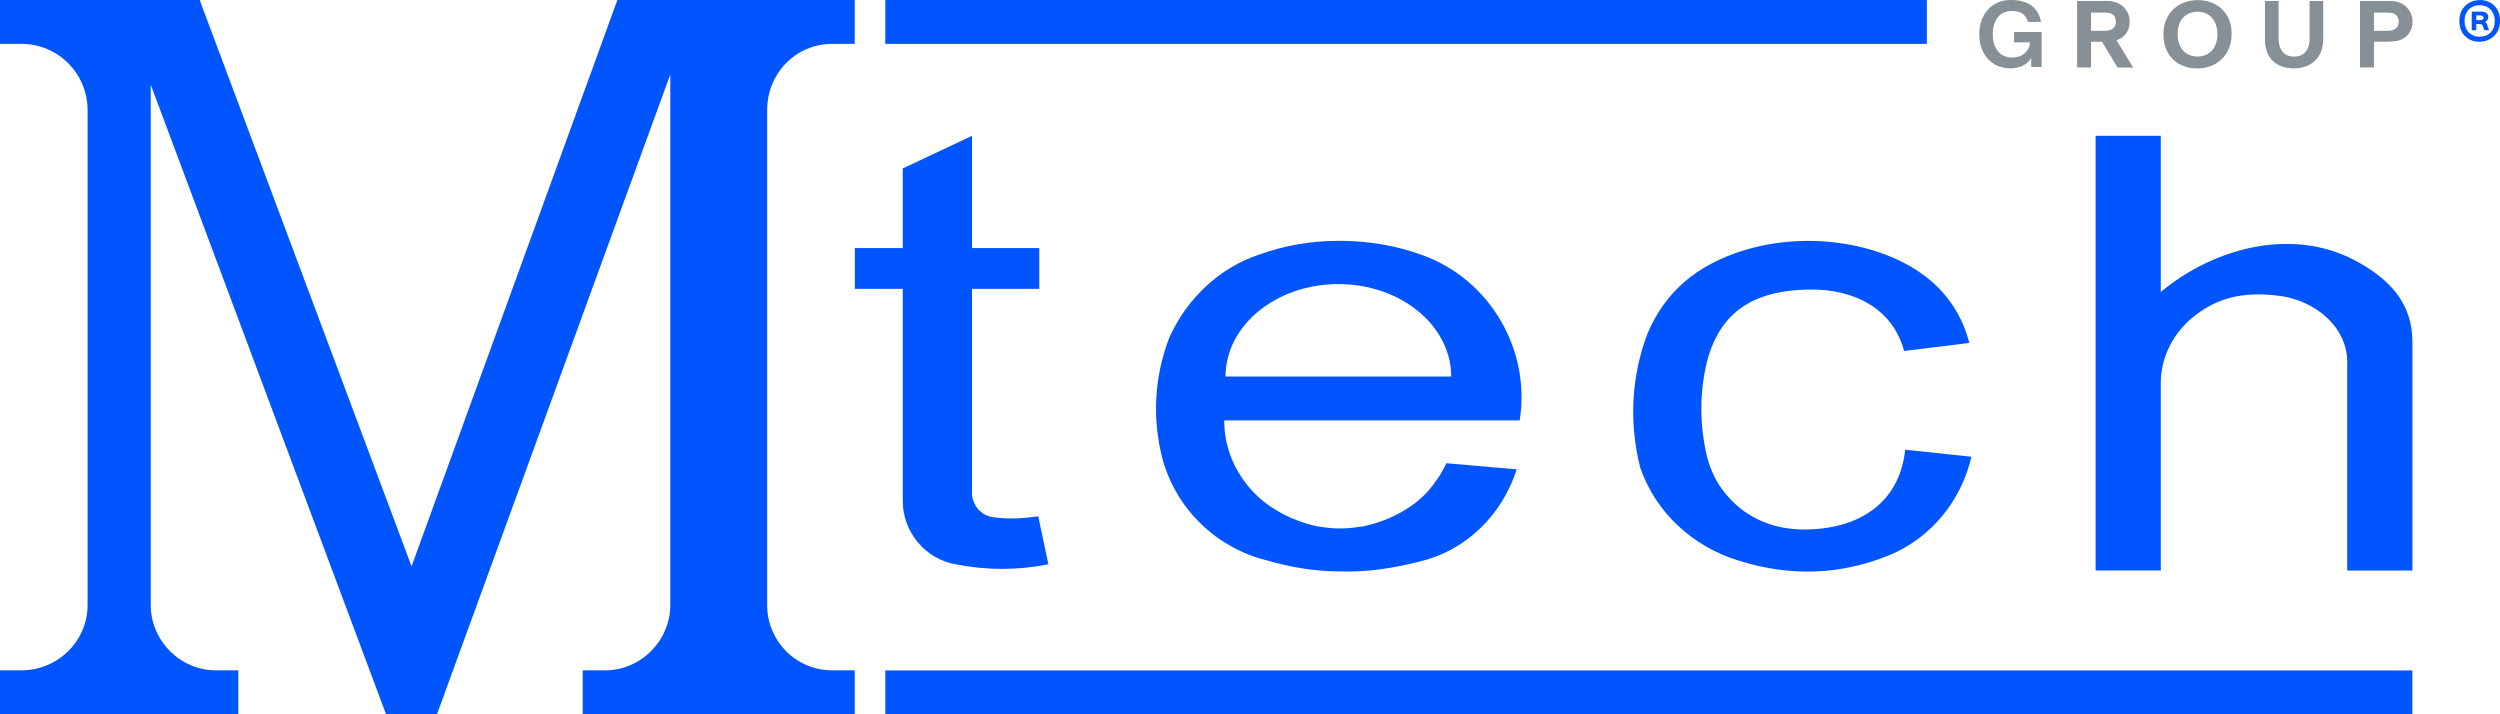
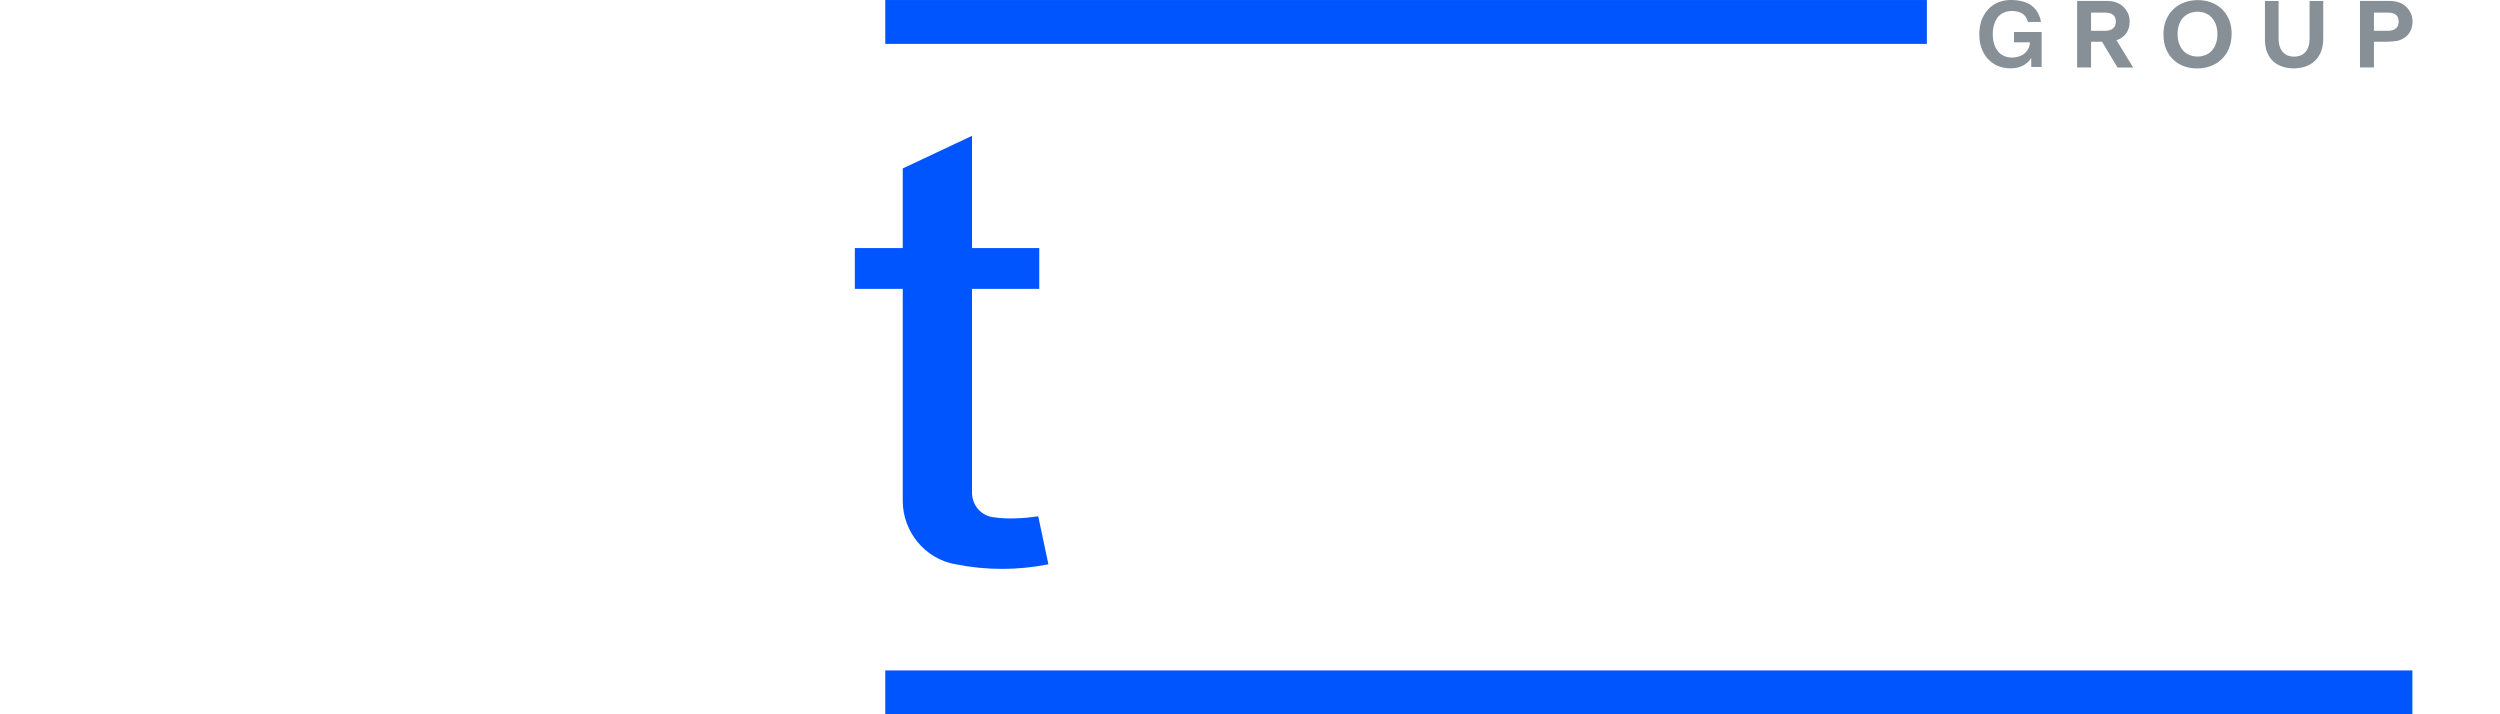
<svg xmlns="http://www.w3.org/2000/svg" width="112" height="32" viewBox="0 0 112 32" fill="none">
  <path d="M108.075 30.035H39.66V32H108.075V30.035Z" fill="#0055FF" />
  <path d="M86.324 0.001H39.66V1.966H86.324V0.001Z" fill="#0055FF" />
  <path fill-rule="evenodd" clip-rule="evenodd" d="M40.443 11.112H38.297V12.94H40.443V22.447C40.443 23.818 41.447 25.052 42.816 25.28C44.186 25.555 45.602 25.555 46.968 25.28L46.513 23.131C45.873 23.222 45.19 23.268 44.551 23.178C43.958 23.131 43.546 22.628 43.546 22.081V12.94H46.559V11.112H43.546V6.085L40.443 7.547V11.112Z" fill="#0055FF" />
-   <path fill-rule="evenodd" clip-rule="evenodd" d="M88.225 15.364C87.632 13.063 85.865 11.749 83.642 11.139C81.988 10.686 80.015 10.645 78.176 11.2C75.981 11.862 74.579 13.107 73.802 14.957C73.072 16.897 72.981 18.972 73.484 20.957C74.17 22.941 75.811 24.475 77.866 25.107C80.149 25.83 82.386 25.783 84.622 24.881C86.494 24.115 87.863 22.446 88.319 20.462L85.352 20.146C85.124 22.312 83.596 23.549 81.288 23.708C79.392 23.84 78.05 23.109 77.188 21.971C76.793 21.449 76.543 20.836 76.414 20.195C76.129 18.788 76.151 17.337 76.541 15.949C77.133 14.055 78.459 13.016 81.014 12.972C83.066 12.928 84.8 13.83 85.303 15.724L88.222 15.364H88.225Z" fill="#0055FF" />
-   <path fill-rule="evenodd" clip-rule="evenodd" d="M102.189 13.264C103.663 13.476 105.156 14.589 105.156 16.235V25.561H108.076V15.32C108.076 13.674 107.164 12.536 105.466 11.648C102.692 10.199 99.223 11.068 96.803 13.08V6.085H93.883V25.558H96.803V17.148C96.803 15.96 97.406 14.828 98.4 14.086C99.226 13.467 100.337 12.997 102.187 13.264H102.189Z" fill="#0055FF" />
-   <path fill-rule="evenodd" clip-rule="evenodd" d="M27.658 0.001H38.292V1.966H37.288C35.644 1.966 34.368 3.291 34.368 4.937V27.106C34.368 28.706 35.647 30.031 37.288 30.031H38.292V31.996H26.105V30.031H27.11C28.707 30.031 30.029 28.706 30.029 27.106V3.337L19.577 31.998H17.294L6.753 3.794V27.106C6.753 28.706 8.076 30.031 9.673 30.031H10.678V31.996H0V30.031H0.958C2.601 30.031 3.924 28.706 3.924 27.106V4.937C3.924 3.291 2.601 1.966 0.958 1.966H0V0.001H8.946L18.438 25.372L27.658 0.001Z" fill="#0055FF" />
  <path d="M99.976 1.519C99.976 1.764 99.935 1.981 99.855 2.174C99.776 2.366 99.663 2.528 99.523 2.66C99.383 2.792 99.219 2.894 99.035 2.962C98.848 3.031 98.651 3.067 98.439 3.067C98.228 3.067 98.028 3.034 97.844 2.968C97.66 2.902 97.501 2.803 97.364 2.674C97.227 2.545 97.12 2.385 97.04 2.196C96.96 2.006 96.922 1.786 96.922 1.536C96.922 1.286 96.963 1.074 97.045 0.885C97.128 0.695 97.237 0.535 97.377 0.404C97.517 0.272 97.679 0.173 97.866 0.107C98.052 0.038 98.25 0.005 98.461 0.005C98.673 0.005 98.873 0.038 99.057 0.107C99.241 0.175 99.4 0.272 99.537 0.404C99.674 0.533 99.781 0.692 99.861 0.879C99.94 1.069 99.979 1.283 99.979 1.525L99.976 1.519ZM99.34 1.536C99.34 1.365 99.315 1.22 99.268 1.093C99.222 0.967 99.156 0.863 99.076 0.777C98.996 0.692 98.9 0.629 98.793 0.588C98.686 0.546 98.571 0.524 98.45 0.524C98.33 0.524 98.214 0.546 98.105 0.588C97.995 0.629 97.901 0.692 97.819 0.775C97.74 0.857 97.674 0.961 97.627 1.088C97.581 1.214 97.556 1.36 97.556 1.525C97.556 1.69 97.581 1.838 97.627 1.965C97.674 2.091 97.74 2.198 97.819 2.281C97.899 2.366 97.995 2.429 98.105 2.47C98.214 2.512 98.33 2.534 98.45 2.534C98.571 2.534 98.686 2.512 98.793 2.47C98.9 2.429 98.996 2.366 99.076 2.283C99.156 2.201 99.222 2.097 99.268 1.97C99.315 1.844 99.34 1.698 99.34 1.533V1.536Z" fill="#879096" />
  <path d="M104.078 1.75C104.078 1.978 104.043 2.173 103.971 2.338C103.9 2.503 103.804 2.64 103.683 2.747C103.563 2.855 103.423 2.934 103.263 2.987C103.104 3.039 102.937 3.063 102.761 3.063C102.586 3.063 102.421 3.039 102.265 2.989C102.108 2.94 101.971 2.863 101.853 2.761C101.735 2.657 101.642 2.522 101.573 2.357C101.504 2.192 101.469 1.992 101.469 1.761V0.046H102.081V1.697C102.081 1.857 102.1 1.989 102.136 2.093C102.174 2.2 102.223 2.286 102.289 2.352C102.355 2.418 102.426 2.464 102.512 2.495C102.594 2.522 102.682 2.539 102.775 2.539C102.868 2.539 102.953 2.525 103.038 2.495C103.121 2.467 103.195 2.42 103.261 2.354C103.327 2.288 103.376 2.203 103.414 2.099C103.453 1.992 103.469 1.862 103.469 1.706V0.046H104.081V1.75H104.078Z" fill="#879096" />
  <path d="M94.863 3.023L94.172 1.871H93.68V3.023H93.055V0.041H94.364C94.701 0.041 94.962 0.134 95.143 0.321C95.321 0.505 95.409 0.72 95.409 0.967C95.409 1.173 95.357 1.346 95.255 1.492C95.154 1.635 95.006 1.739 94.819 1.803L95.566 3.026H94.866L94.863 3.023ZM93.68 0.566V1.379H94.306C94.465 1.379 94.583 1.344 94.665 1.272C94.748 1.201 94.789 1.102 94.789 0.97C94.789 0.7 94.63 0.566 94.314 0.566H93.68Z" fill="#879096" />
  <path d="M106.843 1.871H106.352V3.023H105.727V0.041H107.036C107.373 0.041 107.634 0.134 107.815 0.321C107.993 0.505 108.081 0.72 108.081 0.967C108.081 1.173 108.029 1.346 107.927 1.492C107.826 1.635 107.678 1.739 107.491 1.803C107.359 1.858 107.096 1.863 106.846 1.874L106.843 1.871ZM106.352 0.566V1.379H106.978C107.137 1.379 107.255 1.344 107.337 1.272C107.42 1.201 107.461 1.102 107.461 0.97C107.461 0.7 107.302 0.566 106.986 0.566H106.352Z" fill="#879096" />
  <path d="M90.999 3.001V2.606H90.991C90.81 2.911 90.456 3.062 90.085 3.062C89.654 3.062 89.311 2.919 89.053 2.633C88.798 2.347 88.672 1.982 88.672 1.539C88.672 1.033 88.831 0.635 89.152 0.338C89.399 0.113 89.715 0 90.096 0C90.456 0 90.823 0.088 91.037 0.267C91.251 0.445 91.386 0.684 91.435 0.984H90.851C90.815 0.836 90.741 0.717 90.629 0.627C90.516 0.539 90.324 0.492 90.143 0.492C89.877 0.492 89.638 0.588 89.492 0.783C89.35 0.978 89.276 1.229 89.276 1.536C89.276 1.844 89.35 2.092 89.501 2.287C89.649 2.482 89.885 2.578 90.135 2.578C90.354 2.578 90.579 2.509 90.722 2.375C90.865 2.24 90.936 2.083 90.936 1.913V1.896H90.228V1.435H91.465V2.999H90.996L90.999 3.001Z" fill="#879096" />
-   <path d="M111.102 0.001C111.222 0.001 111.338 0.023 111.447 0.061C111.557 0.103 111.653 0.163 111.736 0.243C111.818 0.323 111.884 0.419 111.93 0.534C111.98 0.65 112.002 0.782 112.002 0.927C112.002 1.073 111.977 1.21 111.928 1.326C111.878 1.441 111.81 1.54 111.725 1.623C111.64 1.702 111.541 1.765 111.428 1.807C111.316 1.848 111.201 1.87 111.074 1.87C110.948 1.87 110.838 1.851 110.731 1.809C110.621 1.768 110.528 1.711 110.446 1.631C110.364 1.551 110.3 1.455 110.251 1.339C110.202 1.224 110.18 1.089 110.18 0.938C110.18 0.787 110.204 0.658 110.254 0.54C110.303 0.421 110.372 0.325 110.457 0.246C110.542 0.166 110.641 0.105 110.75 0.064C110.863 0.023 110.978 0.004 111.102 0.004V0.001ZM111.088 1.645C111.176 1.645 111.261 1.631 111.34 1.603C111.423 1.576 111.494 1.532 111.557 1.474C111.62 1.416 111.67 1.342 111.708 1.254C111.747 1.166 111.766 1.062 111.766 0.941C111.766 0.82 111.747 0.718 111.708 0.63C111.67 0.542 111.62 0.468 111.557 0.408C111.494 0.347 111.423 0.303 111.34 0.276C111.258 0.246 111.176 0.232 111.088 0.232C111 0.232 110.915 0.246 110.836 0.276C110.756 0.306 110.685 0.347 110.621 0.405C110.558 0.463 110.509 0.537 110.471 0.625C110.432 0.713 110.413 0.817 110.413 0.935C110.413 1.054 110.432 1.158 110.471 1.249C110.509 1.339 110.558 1.414 110.621 1.471C110.685 1.529 110.756 1.573 110.836 1.603C110.915 1.634 111 1.647 111.088 1.647V1.645ZM111.458 1.219C111.464 1.238 111.469 1.257 111.478 1.276C111.486 1.296 111.497 1.315 111.505 1.337V1.353H111.305C111.294 1.337 111.286 1.32 111.277 1.301C111.269 1.282 111.264 1.265 111.261 1.252L111.231 1.164C111.222 1.139 111.209 1.117 111.184 1.1C111.162 1.084 111.121 1.076 111.063 1.076H110.937V1.353H110.734V0.52H111.154C111.258 0.52 111.338 0.542 111.393 0.584C111.445 0.628 111.472 0.685 111.472 0.765C111.472 0.817 111.458 0.864 111.434 0.9C111.409 0.938 111.371 0.966 111.324 0.985C111.376 1.01 111.412 1.056 111.431 1.122L111.456 1.219H111.458ZM111.083 0.902C111.14 0.902 111.184 0.894 111.217 0.878C111.25 0.861 111.266 0.834 111.266 0.795C111.266 0.757 111.25 0.732 111.22 0.716C111.19 0.699 111.148 0.691 111.093 0.691H110.937V0.902H111.08H111.083Z" fill="#0055FF" />
-   <path fill-rule="evenodd" clip-rule="evenodd" d="M54.847 18.834H68.082C68.584 15.679 66.759 12.534 63.746 11.438C62.514 10.982 61.235 10.789 60.003 10.789C58.771 10.789 57.585 10.982 56.444 11.394C54.619 11.987 53.159 13.395 52.382 15.132C51.696 16.915 51.606 18.834 52.108 20.662C52.747 22.855 54.526 24.548 56.718 25.095C57.813 25.414 58.908 25.598 60.006 25.598C61.191 25.645 62.423 25.46 63.658 25.142C65.711 24.639 67.311 23.039 67.947 21.027L64.797 20.752C64.66 21.027 64.522 21.302 64.341 21.53C63.976 22.08 63.474 22.536 62.925 22.855C62.333 23.22 61.693 23.448 61.054 23.586C60.689 23.633 60.371 23.677 60.003 23.677C59.684 23.677 59.364 23.63 59.045 23.586C58.406 23.448 57.766 23.22 57.174 22.855C56.625 22.536 56.076 22.055 55.645 21.417C55.146 20.678 54.847 19.837 54.847 18.831V18.834ZM54.904 16.869C54.904 14.582 57.168 12.727 59.959 12.727C62.75 12.727 65.014 14.582 65.014 16.869H54.904Z" fill="#0055FF" />
</svg>